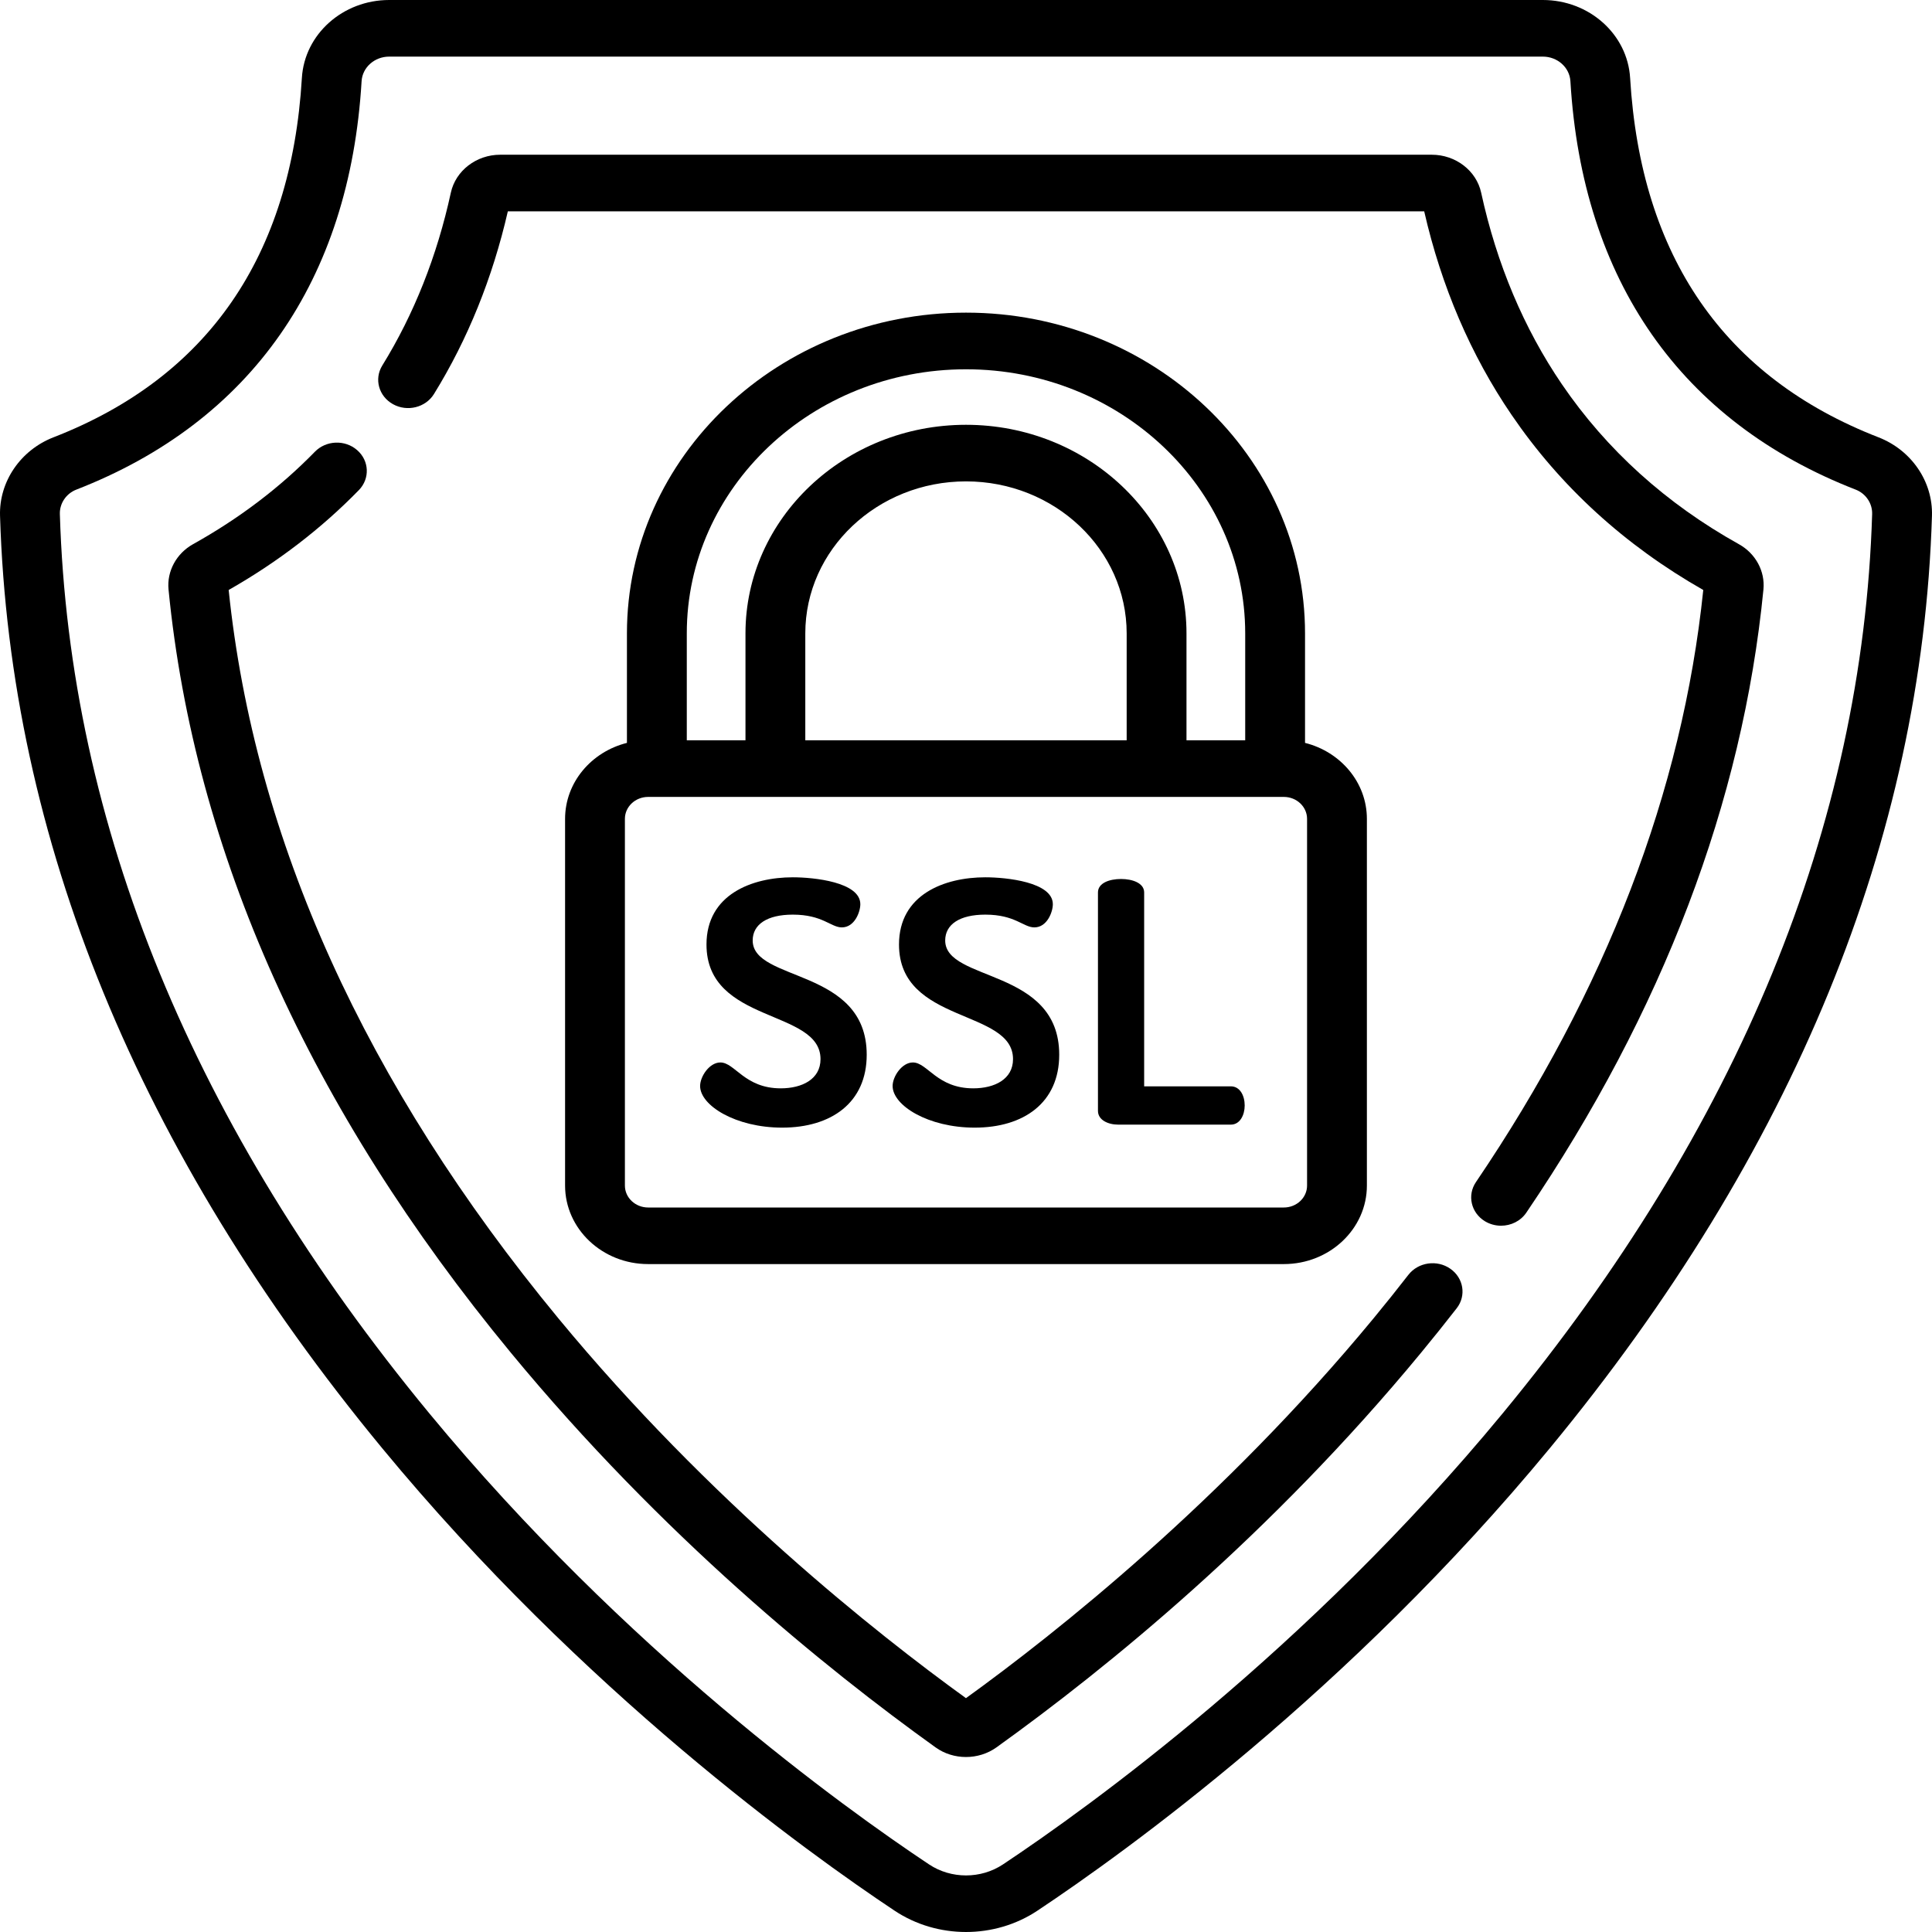
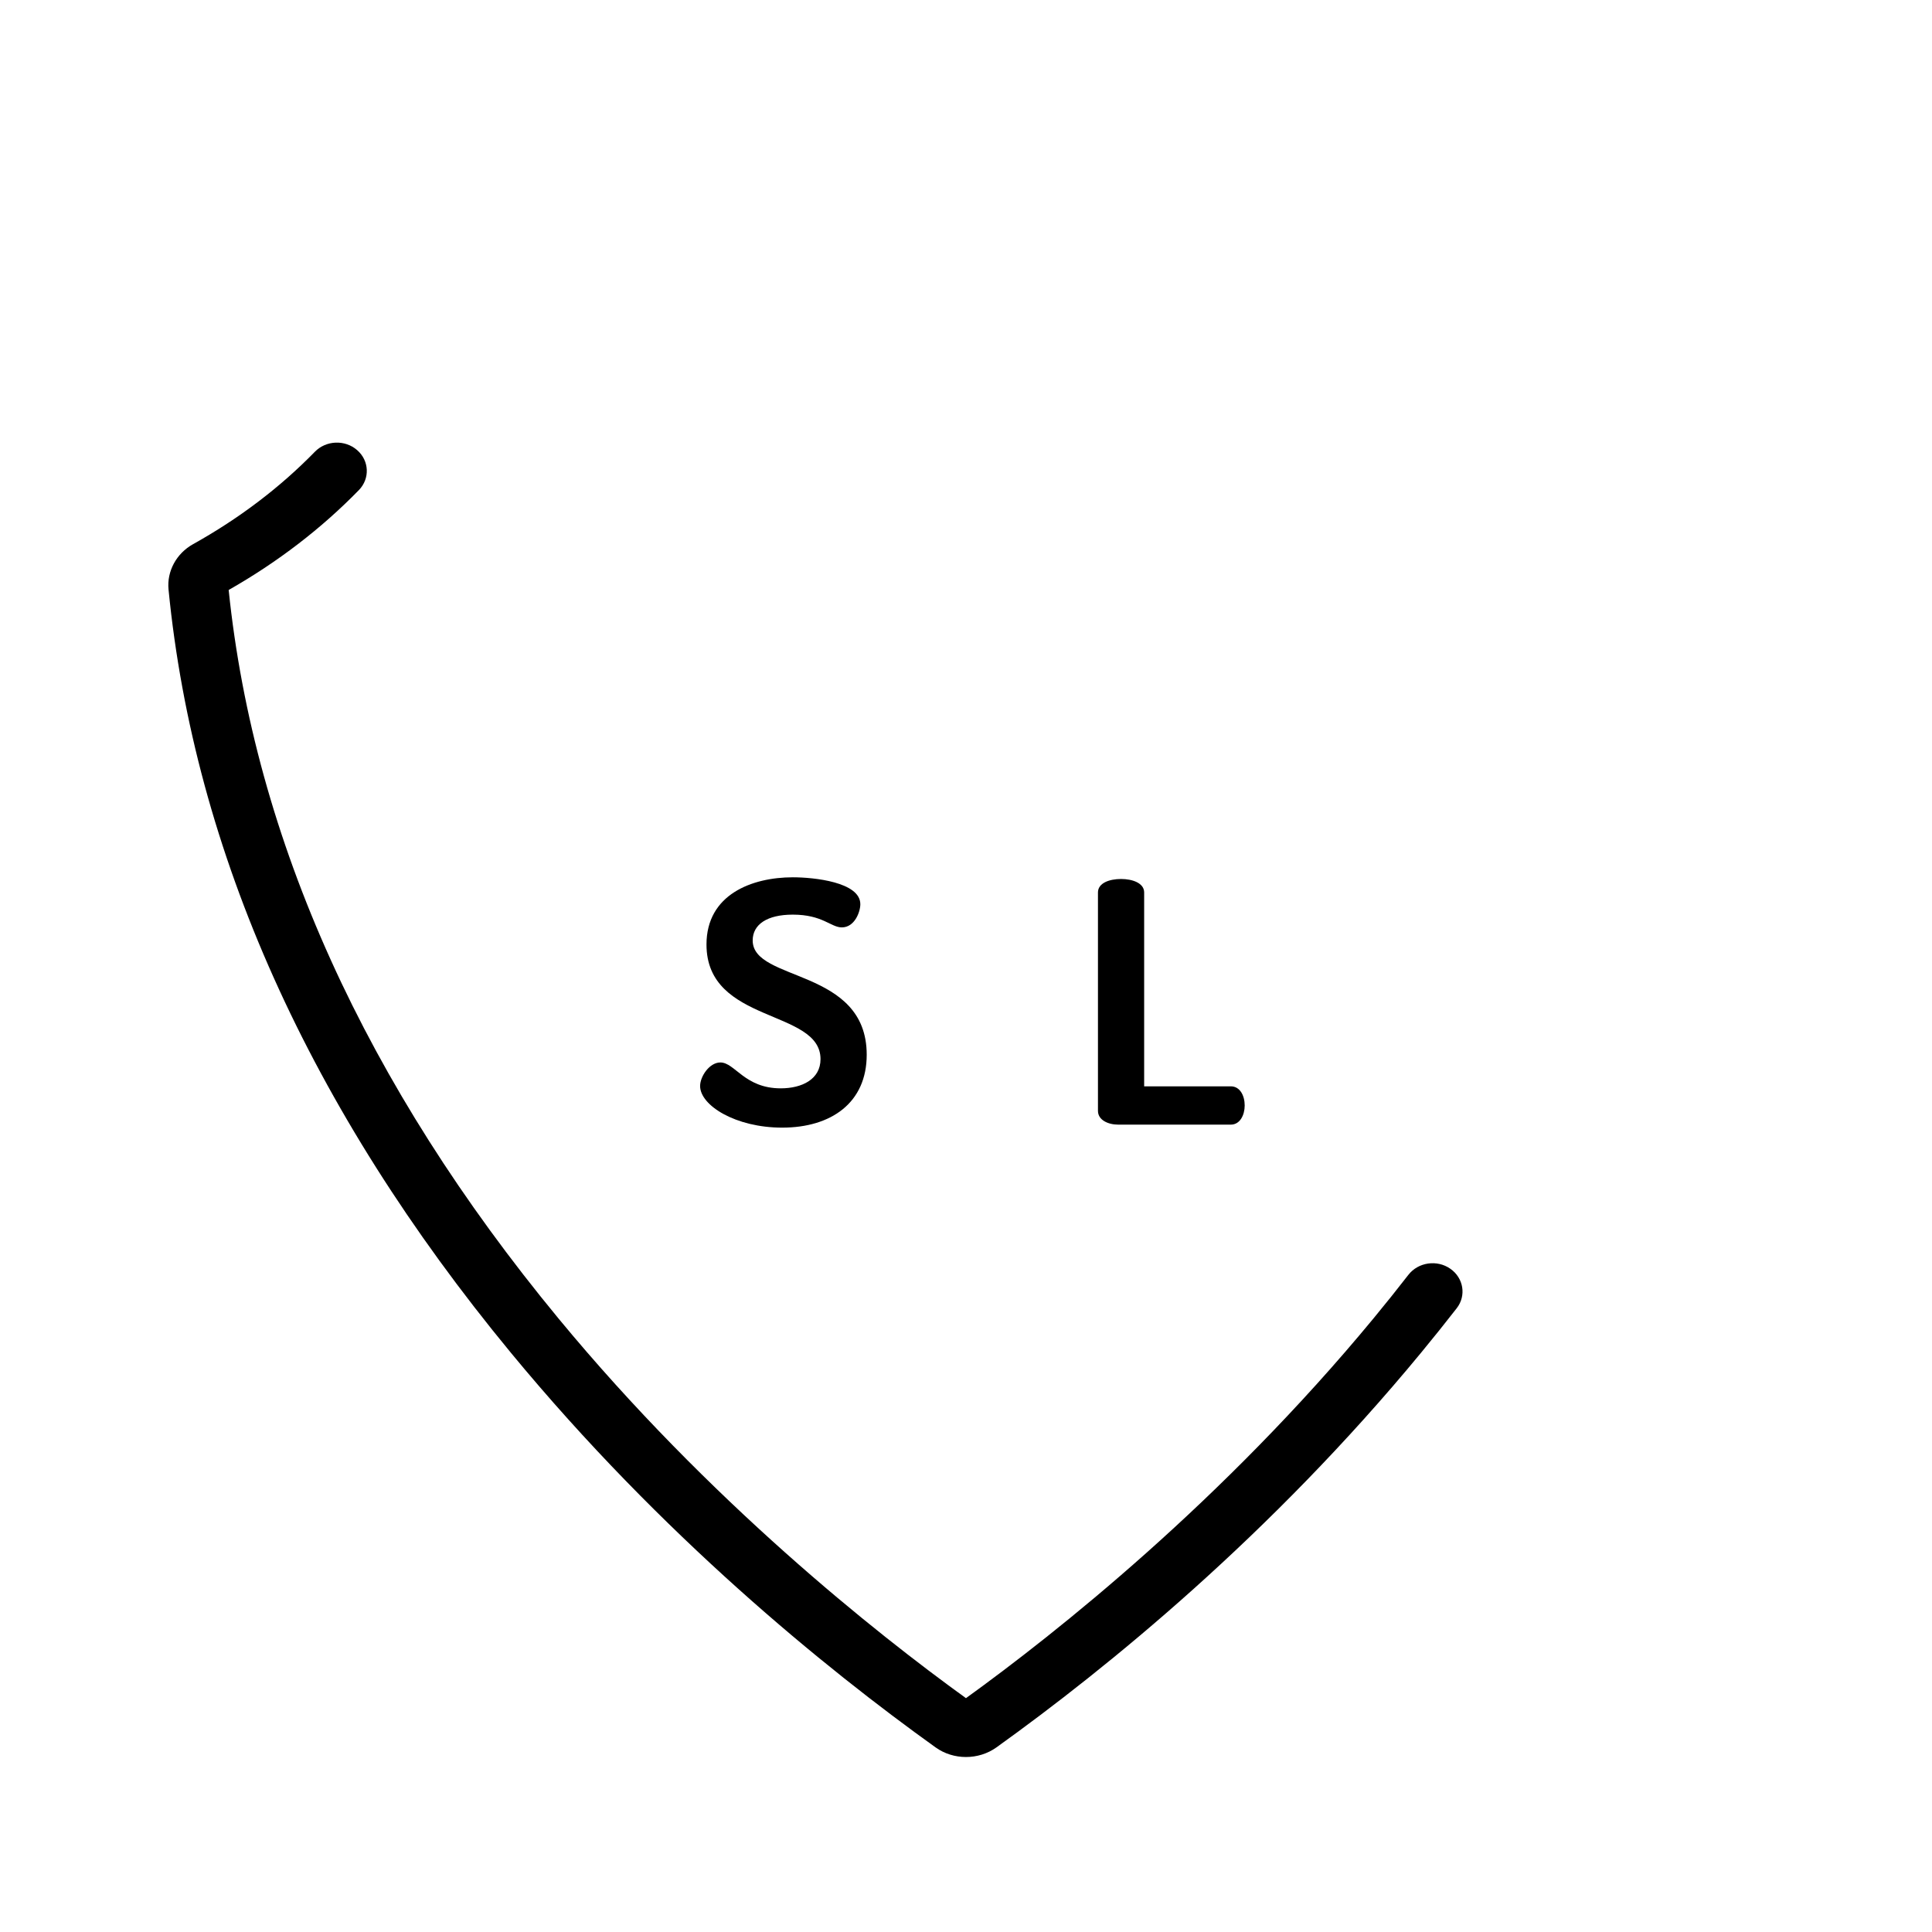
<svg xmlns="http://www.w3.org/2000/svg" width="56" height="56" viewBox="0 0 56 56" fill="none">
  <path d="M23.783 30.699C23.783 29.238 20.478 29.686 20.478 27.377C20.478 25.926 21.797 25.429 22.98 25.429C23.588 25.429 24.937 25.566 24.937 26.209C24.937 26.432 24.772 26.881 24.401 26.881C24.082 26.881 23.845 26.511 22.98 26.511C22.239 26.511 21.817 26.793 21.817 27.26C21.817 28.468 25.122 28.049 25.122 30.572C25.122 31.965 24.092 32.685 22.671 32.685C21.323 32.685 20.293 32.043 20.293 31.478C20.293 31.205 20.561 30.796 20.88 30.796C21.302 30.796 21.58 31.546 22.63 31.546C23.248 31.546 23.783 31.283 23.783 30.699Z" fill="black" />
-   <path d="M29.363 30.699C29.363 29.238 26.058 29.686 26.058 27.377C26.058 25.926 27.376 25.429 28.56 25.429C29.168 25.429 30.517 25.566 30.517 26.209C30.517 26.432 30.352 26.881 29.981 26.881C29.662 26.881 29.425 26.511 28.56 26.511C27.819 26.511 27.397 26.793 27.397 27.26C27.397 28.468 30.702 28.049 30.702 30.572C30.702 31.965 29.672 32.685 28.252 32.685C26.903 32.685 25.873 32.043 25.873 31.478C25.873 31.205 26.141 30.796 26.46 30.796C26.882 30.796 27.16 31.546 28.21 31.546C28.828 31.546 29.363 31.283 29.363 30.699Z" fill="black" />
  <path d="M32.412 32.598C32.114 32.598 31.825 32.462 31.825 32.199V25.868C31.825 25.595 32.155 25.478 32.495 25.478C32.824 25.478 33.164 25.595 33.164 25.868V31.488H35.676C35.944 31.488 36.078 31.761 36.078 32.043C36.078 32.316 35.944 32.598 35.676 32.598H32.412Z" fill="black" />
-   <path d="M54.447 12.675C49.98 10.938 47.559 7.434 47.25 2.261C47.175 0.993 46.063 0 44.72 0H11.28C9.937 0 8.825 0.993 8.75 2.261C8.441 7.434 6.02 10.938 1.552 12.675C0.594 13.047 -0.029 13.961 0.001 14.949C0.287 24.323 4.013 33.416 11.077 41.976C16.897 49.029 23.403 53.701 25.93 55.382C26.549 55.794 27.274 56 28 56C28.725 56 29.451 55.794 30.07 55.382C32.597 53.701 39.103 49.029 44.923 41.976C51.986 33.416 55.713 24.323 55.999 14.949C56.029 13.961 55.406 13.047 54.447 12.675ZM54.265 14.902C53.99 23.919 50.387 32.688 43.556 40.967C37.879 47.846 31.536 52.401 29.073 54.04C28.431 54.467 27.569 54.467 26.928 54.04C24.464 52.401 18.121 47.846 12.444 40.967C5.613 32.688 2.01 23.919 1.735 14.902C1.725 14.592 1.917 14.307 2.212 14.192C7.278 12.222 10.137 8.128 10.481 2.353C10.505 1.954 10.856 1.641 11.28 1.641H44.72C45.144 1.641 45.495 1.954 45.519 2.353C45.863 8.128 48.722 12.222 53.788 14.192C54.083 14.307 54.275 14.592 54.265 14.902Z" fill="black" />
-   <path d="M28 9.062C22.581 9.062 18.172 13.233 18.172 18.359V21.533C17.141 21.791 16.379 22.68 16.379 23.735V34.364C16.379 35.619 17.458 36.64 18.786 36.64H37.213C38.541 36.64 39.62 35.619 39.62 34.364V23.735C39.62 22.68 38.858 21.791 37.827 21.533V18.359C37.827 13.233 33.419 9.062 28 9.062ZM28 10.704C32.462 10.704 36.093 14.138 36.093 18.359V21.458H34.391V18.359C34.391 15.025 31.524 12.313 28 12.313C24.475 12.313 21.608 15.025 21.608 18.359V21.458H19.907V18.359C19.906 14.138 23.537 10.704 28 10.704ZM32.657 21.458H23.342V18.359C23.342 15.93 25.431 13.953 28 13.953C30.568 13.953 32.657 15.93 32.657 18.359V21.458ZM37.886 34.364C37.886 34.715 37.584 35 37.213 35H18.786C18.415 35 18.113 34.715 18.113 34.364V23.735C18.113 23.384 18.415 23.099 18.786 23.099H37.213C37.584 23.099 37.886 23.384 37.886 23.735V34.364Z" fill="black" />
  <path d="M42.038 36.775C41.653 36.506 41.11 36.585 40.825 36.949C40.5 37.368 40.161 37.791 39.818 38.207C35.442 43.509 30.601 47.343 27.999 49.222C25.398 47.343 20.556 43.51 16.18 38.207C10.589 31.431 7.376 24.332 6.628 17.101C8.045 16.295 9.314 15.322 10.402 14.206C10.727 13.873 10.705 13.354 10.352 13.047C10.001 12.739 9.452 12.761 9.127 13.094C8.116 14.131 6.927 15.032 5.596 15.773C5.112 16.043 4.833 16.559 4.885 17.088C5.632 24.693 8.972 32.138 14.813 39.216C19.175 44.502 23.912 48.351 27.118 50.649C27.377 50.835 27.688 50.928 27.999 50.928C28.31 50.928 28.621 50.835 28.881 50.65C32.086 48.351 36.823 44.503 41.185 39.216C41.538 38.788 41.887 38.353 42.223 37.921C42.507 37.556 42.424 37.043 42.038 36.775Z" fill="black" />
-   <path d="M50.403 15.774C48.296 14.6 46.569 13.04 45.271 11.136C44.169 9.518 43.382 7.65 42.932 5.584C42.794 4.947 42.192 4.485 41.503 4.485H14.497C13.808 4.485 13.207 4.947 13.068 5.584C12.668 7.423 11.999 9.108 11.081 10.594C10.839 10.985 10.978 11.487 11.392 11.716C11.805 11.945 12.336 11.813 12.578 11.422C13.556 9.839 14.277 8.058 14.72 6.125H41.281C41.78 8.307 42.632 10.292 43.813 12.024C45.227 14.1 47.096 15.807 49.37 17.101C48.767 22.932 46.55 28.705 42.78 34.265C42.522 34.646 42.639 35.153 43.041 35.398C43.186 35.486 43.349 35.528 43.509 35.528C43.794 35.528 44.074 35.395 44.24 35.151C48.197 29.316 50.51 23.239 51.114 17.088C51.166 16.559 50.888 16.043 50.403 15.774Z" fill="black" />
</svg>